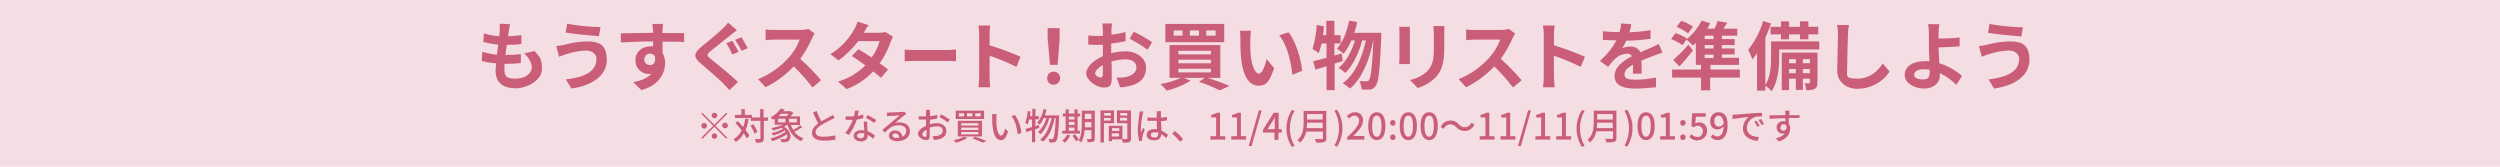
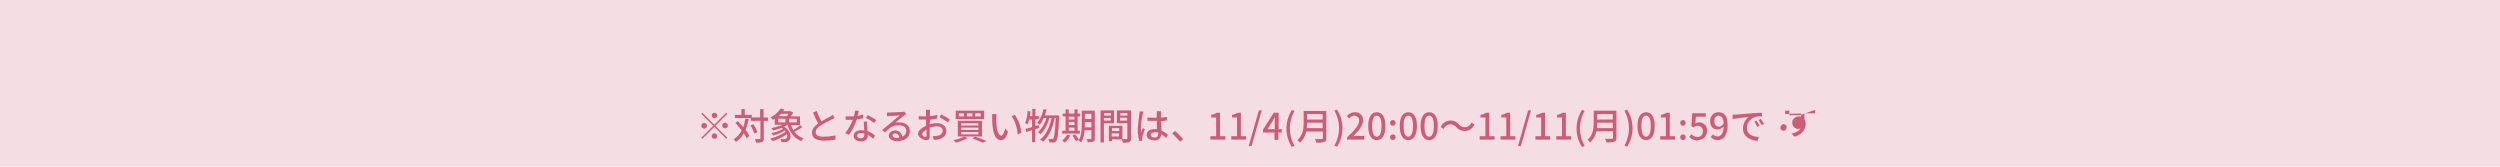
<svg xmlns="http://www.w3.org/2000/svg" version="1.1" viewBox="0 0 960 64">
  <defs>
    <style>
      .cls-1 {
        fill: #ca5d78;
        fill-rule: evenodd;
      }

      .cls-2 {
        fill: #f4dde3;
      }
    </style>
  </defs>
  <g>
    <g id="udr_pre_pc_udr_period.svg">
      <rect id="prebg" class="cls-2" width="960" height="64" />
-       <path id="_対象となるお買い物期間は_11_4_月_20:00_11_11_月_01:59です" class="cls-1" d="M275.4,44.3c0-.6-.5-1-1.1-1s-1,.5-1,1.1c0,.6.5,1,1.1,1,.6,0,1-.5,1.1-1.1ZM269.7,43.3l-.4.4,4.6,4.6-4.6,4.6.4.4,4.6-4.6,4.6,4.6.4-.4-4.6-4.6,4.6-4.6-.4-.4-4.6,4.6-4.6-4.6ZM270.4,47.2c-.6,0-1.1.5-1.1,1.1s.5,1.1,1.1,1.1c.6,0,1.1-.5,1.1-1.1h0c0-.6-.5-1-1-1.1h0ZM278.4,49.3c.6,0,1.1-.5,1.1-1.1s-.5-1.1-1.1-1.1c-.6,0-1.1.5-1.1,1.1h0c0,.6.5,1,1.1,1.1h0ZM273.3,52.3c0,.6.5,1,1.1,1s1-.5,1-1.1c0-.6-.5-1-1.1-1-.6,0-1,.5-1,1.1h0ZM286.2,45.6c-.2,1.1-.4,2.2-.8,3.2-.7-.8-1.4-1.6-2.1-2.3l-.9.7c.8.9,1.7,1.9,2.4,2.9-.7,1.4-1.8,2.6-3.1,3.4.3.3.6.6.9,1,1.3-.8,2.3-2,3-3.3.4.6.8,1.2,1.1,1.9l1.1-.9c-.4-.8-.9-1.6-1.5-2.3.6-1.4.9-2.8,1.2-4.2l-1.3-.2ZM294.8,45.1h-1.6v-3.2h-1.3v3.2h-3.2v-1h-2.7v-2.2h-1.3v2.2h-2.5v1.2h6.1v1.1h3.7v6.7c0,.1,0,.3-.2.3,0,0,0,0-.1,0-.2,0-1,0-1.8,0,.2.4.3.9.4,1.4.8,0,1.6,0,2.4-.3.5-.3.7-.9.6-1.4v-6.7h1.6v-1.3h0ZM290.8,50.7c-.3-1.1-.9-2.1-1.5-3l-1.1.5c.6.9,1.1,2,1.5,3.1l1.1-.6ZM298.8,45.6h2.8v1.4h-2.8v-1.4h0ZM302.8,43.7c-.2.3-.4.6-.7.9h-3.1c.3-.3.7-.6.9-.9h2.9ZM306,47h-3v-1.4h3v1.4h0ZM307.3,48.1c-.8.7-1.7,1.3-2.7,1.8-.4-.6-.6-1.2-.9-1.9h3.5v-3.3h-3.6c.4-.4.7-.9,1-1.4l-.9-.6h-.2c0,0-2.8,0-2.8,0,.2-.2.4-.5.5-.7l-1.4-.3c-1,1.4-2.3,2.6-3.9,3.4.3.2.7.6.9.9.2-.1.5-.3.7-.4v2.3h3.1c-1.4.6-2.9,1-4.4,1.3.2.3.5.6.7.9,1.1-.3,2.2-.6,3.2-1,.2.1.4.3.6.4-1.4.8-2.9,1.3-4.5,1.6.3.3.5.6.7.9,1.6-.4,3.1-1,4.4-1.9.2.2.3.4.4.5-1.8,1.2-3.8,2.1-5.9,2.6.3.3.5.6.8,1,2-.6,3.9-1.5,5.6-2.7.3.6.1,1.3-.3,1.7-.3.2-.6.3-.9.2-.3,0-.8,0-1.3,0,.2.4.3.8.4,1.2.4,0,.8,0,1.1,0,.5,0,1.1-.1,1.5-.4,1.4-.9,1.3-3.7-1.6-5.6.5-.2.9-.5,1.3-.7.9,3,2.6,5.2,5.3,6.3.2-.4.5-.8.8-1.1-1.4-.5-2.6-1.3-3.5-2.5,1.1-.5,2.1-1.1,3.1-1.8l-1-.8ZM319.8,44.1c-.4.3-.7.5-1.1.7-.7.4-2.1,1.1-3.3,1.8-.7-1.3-1.3-2.6-1.8-4l-1.4.6c.6,1.5,1.3,3,2,4.2-1.4,1-2.4,2.1-2.4,3.6,0,2.2,2,3,4.6,3,1.5,0,3-.1,4.4-.4v-1.6c-1.5.3-3,.5-4.5.5-2.1,0-3.1-.6-3.1-1.7s.8-1.9,2-2.7c1.3-.8,2.7-1.5,4.1-2.2.4-.2.8-.4,1.2-.6l-.7-1.3ZM336.5,46.1c-1.1-.7-2.2-1.3-3.3-1.9l-.7,1.1c1.1.5,2.2,1.2,3.2,1.9l.8-1.1ZM331.3,44c-.7.2-1.3.4-2,.5.2-.8.4-1.6.5-2h-1.5c0,.7-.2,1.4-.4,2.2-.5,0-1,0-1.4,0s-1.2,0-1.8,0v1.3c.7,0,1.2,0,1.8,0s.6,0,1,0c-.7,1.8-1.7,3.5-2.9,5.1l1.4.7c1.3-1.8,2.3-3.8,3-5.9.8-.1,1.7-.3,2.5-.5v-1.3ZM331.9,51.8c0,.7-.4,1.2-1.1,1.3,0,0-.2,0-.3,0-.9,0-1.4-.4-1.4-1s.6-1,1.5-1c.4,0,.9,0,1.3.2,0,.2,0,.4,0,.5h0ZM331.7,46.8c0,.9.1,2.2.2,3.3-.4,0-.8-.1-1.2-.1-1.7,0-2.9.9-2.9,2.2s1.3,2.1,2.9,2.1,2.5-1,2.5-2.1v-.4c.8.4,1.4.9,2.1,1.5l.7-1.2c-.8-.8-1.8-1.3-2.9-1.8,0-.8,0-1.6-.1-2,0-.5,0-1.1,0-1.6h-1.4ZM344.3,53c-.9,0-1.6-.4-1.6-1,0-.5.5-.8,1-.8,0,0,0,0,0,0,.9,0,1.7.8,1.6,1.7-.3,0-.7,0-1,0h0ZM347.2,42.9c-.3,0-.6.1-.9.1-.8,0-3.9.2-4.6.2-.4,0-.7,0-1.1,0v1.4c.4,0,.7,0,1.1-.1.7,0,3.1-.1,3.8-.2-.7.6-2.3,1.9-3.1,2.6-.8.7-2.6,2.1-3.6,3l1,1c1.6-1.7,3-2.8,5.2-2.8s3,.9,3,2.2c0,1-.6,1.8-1.5,2.2-.2-1.5-1.4-2.5-2.9-2.4-1.2,0-2.2.8-2.3,2,0,1.2,1.3,2.1,3.2,2.1,3.1,0,4.9-1.6,4.9-3.8s-1.7-3.4-4.1-3.4c-.6,0-1.1,0-1.6.2,1-.8,2.7-2.3,3.4-2.8.2-.2.6-.4.9-.6l-.8-1ZM355.4,52.6c-.6,0-1.1-.4-1.3-1,.2-.8.9-1.5,1.7-1.8,0,.9,0,1.7,0,2.1,0,.5-.2.6-.5.6h0ZM357.1,47.6c0-.5,0-1,0-1.6.9-.1,1.9-.3,2.8-.5v-1.4c-.9.3-1.8.4-2.8.5,0-.5,0-.9,0-1.3s0-.8,0-1.1h-1.5c0,.4,0,.7,0,1.1,0,.3,0,.8,0,1.4-.3,0-.7,0-1,0-.6,0-1.2,0-1.8-.1v1.3c.6,0,1.2,0,1.9,0s.6,0,.9,0c0,.5,0,1,0,1.5v.9c-1.6.7-3.1,1.9-3.1,3.1s1.9,2.4,3.1,2.4,1.4-.4,1.4-1.9,0-1.7,0-2.9c.9-.3,1.9-.5,2.8-.5,1.3,0,2.2.6,2.2,1.7s-1,1.8-2.2,2c-.6,0-1.1.1-1.7.1l.5,1.4c.6,0,1.2,0,1.8-.2,2.1-.5,3-1.6,3-3.3s-1.6-2.9-3.6-2.9c-1,0-2,.2-2.9.4v-.5h0ZM360.8,45c1.1.6,2.2,1.3,3.2,2l.7-1.1c-1-.7-2.1-1.4-3.3-2l-.6,1.1ZM374.5,43.5h2.1v1.2h-2.1v-1.2ZM371.3,43.5h2.1v1.2h-2.1v-1.2ZM368.2,43.5h2v1.2h-2v-1.2ZM367,42.5v3.2h10.9v-3.2h-10.9ZM369.1,49h6.6v.9h-6.6v-.9ZM369.1,50.7h6.6v.9h-6.6v-.9ZM369.1,47.3h6.6v.9h-6.6v-.9ZM367.8,46.4v6h9.3v-6h-9.3ZM373.4,53.2c1.4.4,2.7,1,4,1.6l1.4-.7c-1.4-.6-2.9-1.1-4.4-1.6l-1,.7ZM370.2,52.5c-1.3.6-2.7,1.1-4.1,1.3.4.3.7.6,1,1,1.5-.4,3-1,4.4-1.8l-1.2-.5ZM382.7,43.8h-1.7c0,.4,0,.8,0,1.3,0,1.2,0,2.5.2,3.7.4,3.7,1.7,5,3.1,5s1.9-.8,2.8-3.2l-1.1-1.3c-.3,1.3-.9,2.8-1.6,2.8s-1.5-1.5-1.7-3.6c-.1-1.1-.1-2.3-.1-3.1,0-.5,0-1,.1-1.5h0ZM389.8,44.1l-1.4.5c1.4,1.7,2.2,4.6,2.4,7l1.4-.6c-.2-2.5-1.1-4.9-2.5-6.9h0ZM399.1,48l-1.5.4v-2.6h1.3v-1.2h-1.3v-2.8h-1.2v2.8h-.9c.1-.6.2-1.2.2-1.8l-1.1-.2c0,1.6-.4,3.1-.9,4.6.3.2.6.4.9.6.2-.6.4-1.3.6-1.9h1.1v2.9c-.9.3-1.8.5-2.5.7l.3,1.2,2.2-.7v4.6h1.2v-5c.6-.2,1.1-.3,1.6-.5l-.2-1.1ZM401.3,44.1c.2-.7.4-1.3.6-2l-1.2-.2c-.3,1.9-1.2,3.8-2.4,5.3.4.2.7.5,1,.7.6-.8,1.1-1.7,1.5-2.6h1c-.5,2.1-1.7,4-3.2,5.5.4.2.7.5,1,.7,1.6-1.7,2.8-3.9,3.3-6.2h.9c-.7,3.4-2.2,6.7-4.4,8.3.4.2.7.5,1.1.8,2.3-1.8,3.8-5.5,4.5-9.1h.4c-.2,5.3-.6,7.3-.9,7.8-.1.2-.3.3-.5.3-.3,0-.8,0-1.4,0,.2.4.3.8.4,1.3.5,0,1.1,0,1.6,0,.4,0,.8-.3,1-.6.6-.7.8-2.9,1.1-9.2,0-.2,0-.6,0-.6h-5.4ZM410.4,49h2.2v1.2h-2.2v-1.2ZM412.6,44.8v1.1h-2.2v-1.1h2.2ZM410.4,46.8h2.2v1.2h-2.2v-1.2h0ZM414.8,50.2h-1v-5.5h1v-1.1h-1v-1.6h-1.2v1.6h-2.2v-1.6h-1.2v1.6h-1.1v1.1h1.1v5.5h-1.3v1.1h6.8v-1.1h0ZM409.8,51.6c-.4.9-1.1,1.7-1.9,2.4.4.2.7.5,1,.8.9-.8,1.6-1.8,2.1-2.8l-1.2-.3ZM411.8,52.1c.5.7,1,1.4,1.4,2.1l1.1-.6c-.4-.7-.9-1.4-1.5-2l-1,.5ZM416.6,48.9c0-.4,0-.9,0-1.3v-.7h2.5v2h-2.5ZM419.1,43.7v2h-2.5v-2h2.5ZM420.4,42.5h-5v5c0,2-.1,4.6-1.2,6.5.4.2.7.4,1,.7.8-1.5,1.2-3.1,1.3-4.7h2.6v3.1c0,.1,0,.3-.2.3,0,0,0,0-.1,0-.2,0-.9,0-1.5,0,.2.4.3.8.4,1.2.7,0,1.4,0,2.1-.2.5-.2.7-.8.6-1.3v-10.6h0ZM426.6,43.4v1h-2.6v-1h2.6ZM423.9,46.3v-1h2.6v1h-2.6ZM427.8,47.3v-4.9h-5.2v12.3h1.3v-7.4h3.9ZM430.1,46.3v-1.1h2.7v1.1h-2.7ZM432.9,43.4v1h-2.7v-1h2.7ZM426.9,52.4v-1.2h2.8v1.2h-2.8ZM429.8,49.2v1.1h-2.8v-1.1h2.8ZM434.2,42.4h-5.3v4.9h4v5.8c0,.1,0,.3-.2.3,0,0,0,0-.1,0-.2,0-.9,0-1.6,0v-5.1h-5.2v5.9h1.2v-.7h3.8c.2.4.3.8.4,1.3.8,0,1.6,0,2.4-.2.5-.3.8-.8.7-1.4v-10.7h0ZM437.6,42.8c0,.4,0,.8-.1,1.1-.3,1.9-.5,3.9-.6,5.8,0,1.5.2,3,.5,4.4h1.2c0-.3,0-.5,0-.6,0-.2,0-.4,0-.6.1-.7.6-2.1,1-3.2l-.7-.6c-.2.5-.5,1.2-.7,1.8,0-.5-.1-1-.1-1.5,0-1.8.3-3.7.7-5.5,0-.4.2-.7.3-1.1h-1.5ZM444.7,51.4c.1.6-.3,1.3-.9,1.4-.1,0-.3,0-.4,0-.9,0-1.5-.3-1.5-1s.6-1,1.6-1c.4,0,.9,0,1.3.2v.4h0ZM448.7,52c-.8-.8-1.7-1.4-2.7-1.8,0-1.1-.1-2.3-.2-3.7.8,0,1.6-.1,2.3-.3v-1.3c-.8.1-1.5.2-2.3.3,0-.6,0-1.2,0-1.6,0-.3,0-.6,0-.9h-1.6c0,.3,0,.6,0,.9,0,.4,0,.9,0,1.6-.4,0-.8,0-1.2,0-.8,0-1.6,0-2.4-.1v1.3c.8,0,1.6,0,2.4,0s.8,0,1.2,0c0,1.1,0,2.3.1,3.2-.4,0-.7,0-1.1,0-1.9,0-2.9,1-2.9,2.2s1.1,2.1,3,2.1,2.6-1.1,2.6-2.4h0c.7.4,1.3.9,1.9,1.5l.7-1.2ZM454.3,53.4c-.9-1.1-2-2.2-3.1-3.1l-1.1,1c1.1.9,2.1,2,3.1,3.1l1.2-1ZM464.6,53.6h5.9v-1.3h-2v-9h-1.2c-.7.4-1.5.7-2.2.8v1h1.9v7.2h-2.2v1.3h0ZM472.6,53.6h5.9v-1.3h-2v-9h-1.2c-.7.4-1.5.7-2.2.8v1h1.9v7.2h-2.2v1.3h0ZM479.5,56.1h1.1l3.9-13.7h-1.1l-3.9,13.7ZM486.7,49.6l2-3.1c.3-.5.6-1.1.8-1.6h0c0,.6,0,1.4,0,2v2.7h-2.8ZM492.3,49.6h-1.3v-6.3h-1.9l-4.1,6.5v1.1h4.4v2.8h1.5v-2.8h1.3v-1.2h0ZM496.1,56.4l1-.4c-2.4-4.2-2.4-9.3,0-13.4l-1-.4c-2.8,4.4-2.8,10,0,14.3h0ZM501.8,49.2c0-.7.1-1.4.1-2.1h6v2.1h-6.1ZM507.9,43.8v2.1h-6v-2.1h6ZM509.3,42.6h-8.7v4.4c0,2.2-.2,4.9-2.4,6.8.4.3.7.6,1,1,1.2-1.1,2.1-2.6,2.4-4.3h6.4v2.5c0,.2,0,.4-.3.4,0,0-.1,0-.2,0-.3,0-1.4,0-2.6,0,.3.4.4.9.6,1.4,1,0,2,0,3-.3.6-.2.9-.8.8-1.5v-10.4h0ZM513.4,56.4c2.8-4.4,2.8-10,0-14.3l-1,.4c2.4,4.2,2.4,9.3,0,13.4l1,.4ZM517.3,53.6h6.6v-1.4h-2.6c-.5,0-1.1,0-1.7.1,2.2-2.1,3.8-4.1,3.8-6.1.1-1.6-1.1-3-2.7-3.1-.1,0-.3,0-.4,0-1.2,0-2.4.6-3.1,1.5l.9.9c.5-.7,1.2-1.1,2-1.1.9,0,1.7.7,1.8,1.6,0,0,0,.2,0,.3,0,1.7-1.6,3.7-4.6,6.4v.9h0ZM528.7,53.8c2,0,3.3-1.8,3.3-5.4s-1.3-5.3-3.3-5.3-3.3,1.7-3.3,5.3,1.3,5.4,3.3,5.4h0ZM528.7,52.5c-1.1,0-1.8-1.1-1.8-4.1s.7-4,1.8-4,1.8,1.1,1.8,4-.8,4.1-1.8,4.1h0ZM534.8,48.3c.6,0,1.1-.5,1.1-1.1,0,0,0,0,0,0,0-.6-.4-1.1-1-1.1-.6,0-1.1.4-1.1,1,0,0,0,0,0,.1,0,.6.4,1.1,1,1.1,0,0,0,0,0,0h0ZM534.8,53.8c.6,0,1.1-.5,1.1-1.1,0,0,0,0,0,0,0-.6-.4-1.1-1-1.1-.6,0-1.1.4-1.1,1,0,0,0,0,0,.1,0,.6.4,1.1,1,1.1,0,0,0,0,0,0h0ZM540.8,53.8c2,0,3.3-1.8,3.3-5.4s-1.3-5.3-3.3-5.3-3.3,1.7-3.3,5.3,1.3,5.4,3.3,5.4h0ZM540.8,52.5c-1.1,0-1.8-1.1-1.8-4.1s.7-4,1.8-4,1.8,1.1,1.8,4-.8,4.1-1.8,4.1h0ZM548.8,53.8c2,0,3.3-1.8,3.3-5.4s-1.3-5.3-3.3-5.3-3.3,1.7-3.3,5.3,1.3,5.4,3.3,5.4h0ZM548.8,52.5c-1.1,0-1.8-1.1-1.8-4.1s.7-4,1.8-4,1.8,1.1,1.8,4-.8,4.1-1.8,4.1h0ZM562.5,50.3c1.6,0,3-1,3.7-2.5l-1.2-.7c-.5,1.4-2.1,2.1-3.5,1.6-.5-.2-.9-.5-1.3-.9-1.4-1.8-4-2-5.8-.6-.5.4-.9,1-1.2,1.6l1.2.7c.5-1.4,2.1-2.1,3.5-1.6.5.2.9.5,1.3.9.8,1,2,1.5,3.2,1.5h0ZM568,53.6h5.9v-1.3h-2v-9h-1.2c-.7.4-1.4.7-2.2.8v1h1.9v7.2h-2.2v1.3h0ZM576,53.6h5.9v-1.3h-2v-9h-1.2c-.7.4-1.4.7-2.2.8v1h1.9v7.2h-2.2v1.3h0ZM582.9,56.1h1.1l3.9-13.7h-1.1l-3.9,13.7ZM589.4,53.6h5.9v-1.3h-2v-9h-1.2c-.7.4-1.4.7-2.2.8v1h1.9v7.2h-2.2v1.3h0ZM597.4,53.6h5.9v-1.3h-2v-9h-1.2c-.7.4-1.5.7-2.2.8v1h1.9v7.2h-2.2v1.3h0ZM607.5,56.4l1-.4c-2.4-4.2-2.4-9.3,0-13.4l-1-.4c-2.8,4.4-2.8,10,0,14.3h0ZM613.2,49.2c0-.7.1-1.4.1-2.1h6v2.1h-6.1ZM619.3,43.8v2.1h-6v-2.1h6ZM620.7,42.5h-8.7v4.4c0,2.2-.2,4.9-2.4,6.8.4.3.7.6,1,1,1.2-1.1,2.1-2.6,2.4-4.3h6.4v2.5c0,.2,0,.4-.3.4,0,0-.1,0-.2,0-.3,0-1.4,0-2.6,0,.3.4.4.9.6,1.4,1,0,2,0,3-.3.6-.2.9-.8.8-1.5v-10.4h0ZM624.8,56.4c2.8-4.4,2.8-10,0-14.3l-1,.4c2.3,4.2,2.3,9.3,0,13.4l1,.4ZM632.1,53.8c2,0,3.3-1.8,3.3-5.4s-1.3-5.3-3.3-5.3-3.3,1.7-3.3,5.3,1.3,5.4,3.3,5.4h0ZM632.1,52.5c-1.1,0-1.8-1.1-1.8-4.1s.7-4,1.8-4,1.8,1.1,1.8,4-.8,4.1-1.8,4.1h0ZM637.3,53.6h5.9v-1.3h-2v-9h-1.2c-.7.4-1.5.7-2.2.8v1h1.9v7.2h-2.2v1.3h0ZM646.2,48.3c.6,0,1.1-.5,1.1-1.1,0,0,0,0,0,0,0-.6-.4-1.1-1-1.1-.6,0-1.1.4-1.1,1,0,0,0,0,0,.1,0,.6.4,1.1,1,1.1,0,0,0,0,0,0h0ZM646.2,53.8c.6,0,1.1-.5,1.1-1.1,0,0,0,0,0,0,0-.6-.4-1.1-1-1.1-.6,0-1.1.4-1.1,1,0,0,0,0,0,.1,0,.6.4,1.1,1,1.1,0,0,0,0,0,0h0ZM652,53.8c1.9,0,3.4-1.4,3.5-3.3,0,0,0-.2,0-.2.2-1.6-1-3.1-2.6-3.3-.2,0-.3,0-.5,0-.5,0-1,.1-1.4.4l.2-2.6h3.8v-1.3h-5.2l-.3,4.9.8.5c.5-.4,1.1-.6,1.6-.6,1.1,0,1.9.8,2,1.8,0,.1,0,.2,0,.3,0,1.1-.7,2.1-1.8,2.2,0,0-.1,0-.2,0-.9,0-1.8-.4-2.4-1.1l-.8,1.1c.9.9,2.1,1.4,3.4,1.4h0ZM660,48.6c-1.1,0-1.7-.8-1.7-2.1s.7-2.1,1.6-2.1,1.9.9,2,3c-.4.7-1.1,1.2-2,1.3h0ZM657,52.7c.7.7,1.6,1.1,2.6,1.1,2,0,3.8-1.6,3.8-5.7s-1.6-5-3.6-5c-1.7,0-3.1,1.5-3.1,3.2,0,0,0,.1,0,.2,0,2.2,1.2,3.2,2.9,3.2.9,0,1.7-.5,2.3-1.2-.1,2.9-1.2,3.9-2.4,3.9-.6,0-1.3-.3-1.7-.8l-.9,1ZM674.5,46.3l-.8.4c.4.6.8,1.3,1.1,2l.9-.4c-.4-.7-.7-1.3-1.2-1.9h0ZM676.1,45.7l-.8.4c.4.6.8,1.3,1.2,1.9l.9-.4c-.4-.6-.8-1.3-1.2-1.9h0ZM665.3,44.2v1.5c1.7-.3,5.1-.7,6.3-.8-1.5,1-2.3,2.7-2.3,4.5,0,3.1,2.9,4.5,5.6,4.7l.5-1.5c-2.3-.1-4.6-.9-4.6-3.5,0-1.9,1.3-3.5,3.1-4.2.9-.2,1.8-.2,2.7-.2v-1.4c-.9,0-2.4.1-3.8.2-2.5.2-5,.4-6,.5-.3,0-.8,0-1.3,0h0ZM683.7,49c0-.7.5-1.3,1.2-1.3,0,0,0,0,0,0,.5,0,.9.2,1.1.6.2,1.3-.4,1.9-1.1,1.9-.7,0-1.2-.5-1.3-1.1,0,0,0,0,0,0h0ZM691.2,44.2h-4.1c0-.2,0-.5,0-.7,0-.2,0-.8,0-1h-1.6c0,.2,0,.7.1,1,0,.2,0,.4,0,.7-2,0-4.6.1-6.1.1v1.3c1.8-.1,4-.2,6.1-.2v1.2c-.2,0-.5-.1-.8-.1-1.4,0-2.6,1-2.6,2.4,0,0,0,0,0,0,0,1.3,1,2.4,2.3,2.4.3,0,.7,0,1-.2-.9,1.1-2.2,1.8-3.6,2l1.2,1.2c3.3-1,4.3-3.1,4.3-5,0-.7-.2-1.3-.5-1.8,0-.6,0-1.4,0-2.2,2,0,3.3,0,4.1,0v-1.3Z" />
-       <path id="_もうすぐスタート_お買い物リストを準備しよう" data-name="もうすぐスタート_お買い物リストを準備しよう" class="cls-1" d="M195.9,9.3l-4-.2c0,.8,0,1.7,0,2.5,0,.7-.1,1.4-.2,2.3-2-.1-4-.5-5.9-1.1l-.2,3.3c1.9.5,3.8.9,5.7,1-.1,1.3-.3,2.6-.5,3.9-1.9-.2-3.8-.6-5.6-1.1l-.2,3.5c1.8.5,3.6.8,5.5.9-.1,1.2-.2,2.2-.2,2.9,0,4.8,3.2,6.7,7.7,6.7s10.1-3.1,10.1-7.4-.9-4.5-2.8-6.9l-4,.9c1.9,1.8,2.9,3.6,2.9,5.5s-2.2,4.2-6.2,4.2-4.3-1.3-4.3-3.6,0-1.2.1-2.1h1.1c1.8,0,3.5-.1,5.1-.3v-3.4c-1.8.2-3.7.3-5.7.3h-.2c.1-1.3.3-2.6.5-3.9,1.9,0,3.7,0,5.6-.3v-3.4c-1.6.2-3.4.4-5.1.4.1-.9.2-1.7.3-2.2.1-.9.3-1.7.5-2.6ZM229,22.9c0,4.5-4.6,6.8-11.7,7.6l2.1,3.5c7.9-1.1,13.6-4.9,13.6-11s-3.2-7.1-7.7-7.1c-2.9.1-5.8.5-8.6,1.3-1,.2-2.1.4-3.1.5l1.1,4.1c.8-.3,1.9-.8,2.8-1,2.4-.8,4.9-1.3,7.4-1.4,2.7,0,4.2,1.5,4.2,3.4ZM217.8,9.1l-.6,3.4c3.3.6,9.5,1.1,12.8,1.4l.6-3.5c-4.3-.1-8.6-.5-12.8-1.3ZM254.6,9.2h-4.1c.1.8.2,1.7.3,2.5,0,.2,0,.5,0,.9-3.9,0-9.1.2-12.4.2v3.5c3.6-.2,8.1-.4,12.4-.4,0,.6,0,1.3,0,1.9-.4,0-.8,0-1.1,0-3.1,0-5.7,2.1-5.7,5.3-.1,2.8,2,5.1,4.8,5.3,0,0,0,0,.1,0,.4,0,.9,0,1.3-.1-1.6,1.7-4.1,2.7-7,3.3l3.1,3c7-1.9,9.1-6.7,9.1-10.4,0-1.4-.3-2.7-1-3.9,0-1.3,0-2.8,0-4.3,3.9,0,6.6,0,8.3.1v-3.4c-1.5,0-5.4,0-8.3,0,0-.3,0-.7,0-.9,0-.5.1-2,.2-2.5ZM247.4,22.9c0-1.2.8-2.2,2-2.3,0,0,.1,0,.2,0,.8,0,1.5.4,1.9,1,.4,2.5-.7,3.4-1.9,3.4-1.2,0-2.2-.9-2.2-2.1,0,0,0,0,0,0h0ZM281.2,15.7l-2.3.9c.8,1.1,1.7,3.1,2.3,4.3l2.4-1c-.5-1-1.7-3.2-2.4-4.3h0ZM284.7,14.3l-2.4,1c.9,1.4,1.7,2.8,2.5,4.2l2.3-1c-.6-1.1-1.7-3.2-2.4-4.2h0ZM283,11.6l-3.4-2.9c-.7.9-1.4,1.7-2.2,2.4-1.9,1.9-5.9,5-8.1,6.9-2.9,2.4-3.1,3.9-.3,6.3,2.6,2.2,6.8,5.8,8.6,7.6.8.9,1.7,1.8,2.5,2.7l3.3-3.1c-2.9-2.8-8.3-7.1-10.5-8.9-1.6-1.3-1.6-1.7,0-3,1.9-1.6,5.7-4.5,7.5-6,.7-.5,1.6-1.3,2.5-2h0ZM312.7,12.8l-2.3-1.7c-1,.3-2,.4-2.9.4h-10.1c-1.1,0-2.3,0-3.4-.2v4.1c.6,0,2.2-.2,3.4-.2h9.7c-1,2.6-2.4,5-4.3,7-3.2,3.6-7.3,6.4-11.7,8.2l2.9,3.1c4-2,7.7-4.7,10.8-8,2.6,2.5,5,5.2,7.2,8.1l3.3-2.8c-2.5-2.9-5.1-5.6-8-8.2,1.8-2.5,3.3-5.1,4.5-7.9.3-.6.6-1.2,1-1.8h0ZM333.4,9.6l-4.1-1.3c-.3,1-.7,2-1.3,3-2.2,3.9-5.3,7.2-9.1,9.5l3.1,2.4c2.9-2.1,5.4-4.6,7.6-7.4h8.2c-.7,2.3-1.7,4.4-3.1,6.3-1.8-1.2-3.6-2.4-5.1-3.2l-2.5,2.6c1.4.9,3.3,2.2,5.2,3.6-2.9,2.9-6.5,5.1-10.5,6.2l3.3,2.9c3.9-1.4,7.4-3.8,10.2-6.8,1.2.9,2.2,1.8,3,2.5l2.7-3.2c-.8-.7-1.9-1.5-3.2-2.4,1.8-2.5,3.2-5.3,4.2-8.2.3-.7.6-1.4.9-2l-2.9-1.8c-.8.2-1.6.3-2.5.3h-5.8c.5-1,1.1-2,1.8-2.9h0ZM347.4,19v4.5c.9,0,2.5-.1,3.9-.1h13c1,0,2.2.1,2.8.1v-4.5c-.6,0-1.7.2-2.8.2h-13c-1.3,0-3,0-3.9-.2h0ZM376,29.5c0,1.3-.1,2.7-.3,4h4.5c-.1-1.2-.2-3.2-.2-4v-8.1c3.5,1.2,7,2.6,10.3,4.3l1.6-3.9c-3.9-1.7-7.9-3.2-11.9-4.4v-4.2c0-1.1.1-2.3.2-3.4h-4.5c.2,1.1.3,2.3.3,3.4v16.4ZM403.2,24.9h2.9l.8-9.8v-4.3c.1,0-4.6,0-4.6,0v4.3c.1,0,.9,9.8.9,9.8ZM404.6,32.5c1.4,0,2.5-1.1,2.5-2.5,0-1.4-1.1-2.5-2.5-2.5-1.4,0-2.5,1.1-2.5,2.5h0c0,1.4,1,2.5,2.3,2.5,0,0,.1,0,.2,0h0ZM427.2,9h-3.9c.1.8.2,1.7.2,2.5,0,.5,0,1.3,0,2.3-.6,0-1.1,0-1.7,0-1.3,0-2.6,0-3.9-.2v3.5c1.4.1,2.7.2,4.1.1.5,0,1,0,1.5,0v2.4c0,.7,0,1.3,0,2-3.5,1.5-6.4,4.1-6.4,6.6s3.9,5.4,6.7,5.4,3.1-.9,3.1-4.5,0-3.2-.1-5.5c1.7-.5,3.6-.8,5.4-.8,2.5,0,4.2,1.1,4.2,3.1s-1.8,3.2-4.1,3.7c-1.2.2-2.3.2-3.5.2l1.3,3.7c1.3,0,2.5-.2,3.7-.5,4.6-1.1,6.3-3.7,6.3-7.1s-3.5-6.2-7.9-6.2c-1.9,0-3.7.3-5.5.7v-1.1c0-.8,0-1.7,0-2.6,1.9-.2,3.8-.5,5.5-.9v-3.5c-1.8.5-3.6.8-5.4,1,0-.7,0-1.4,0-2,0-.7.2-2,.3-2.5h0ZM435.4,12.1l-1.6,2.8c2.4,1.2,4.7,2.6,6.9,4.2l1.7-2.9c-2.2-1.5-4.6-2.9-7-4h0ZM420.6,28.1c0-1,1.2-2.2,2.9-3.1,0,1.5,0,2.9,0,3.6s-.4,1.2-.9,1.2c-.7,0-2.1-.8-2.1-1.7h0ZM466.8,13.7h-3.6v-2h3.6v2ZM460.4,13.7h-3.5v-2h3.5v2ZM454.1,13.7h-3.4v-2h3.4v2ZM470.1,9.2h-22.6v7h22.6v-7h0ZM452.5,26.4h12.5v1.4h-12.5v-1.4ZM452.5,22.9h12.5v1.4h-12.5v-1.4ZM452.5,19.5h12.5v1.4h-12.5v-1.4ZM468.6,29.9v-12.6h-19.5v12.6h4.4c-2.5,1.1-5.2,1.9-7.9,2.4.9.8,1.7,1.6,2.5,2.5,3.2-.8,6.3-2.1,9.1-3.8l-2.5-1.1h8l-2.3,1.5c2.8.9,5.4,2,8,3.3l3.7-1.7c-2-.9-5.3-2.1-8.3-3.1h4.9ZM480.5,11.8h-4.4c.2.9.2,1.9.2,2.9,0,1.7,0,5.1.3,7.7.8,7.7,3.5,10.5,6.7,10.5s4.1-1.7,6-6.7l-2.9-3.5c-.5,2.3-1.7,5.6-3,5.6s-2.7-2.8-3.1-6.9c-.2-2.1-.2-4.2-.2-6.1,0-1.2.1-2.3.3-3.5h0ZM494.8,12.4l-3.6,1.2c3.1,3.5,4.6,10.5,5.1,15.1l3.7-1.5c-.3-4.4-2.5-11.5-5.2-14.8h0ZM515,20.6l-2.6.7v-4.6h2.4v-3.2h-2.4v-5.5h-3.1v5.5h-1.3c.2-1.1.3-2.3.4-3.4l-2.8-.5c-.1,3.1-.7,6.2-1.6,9.2.8.5,1.6,1,2.4,1.6.4-1.2.8-2.4,1.1-3.7h1.9v5.5c-1.9.5-3.7,1-5.1,1.3l.8,3.2c1.3-.3,2.8-.8,4.3-1.3v9.2h3.1v-10.2c1.1-.3,2.1-.7,3.1-.9l-.4-3ZM520.1,12.4c.4-1.3.8-2.5,1.1-3.9l-3.1-.6c-.9,4.2-2.4,8.3-4.7,10.8.9.6,1.8,1.2,2.6,1.9,1.2-1.6,2.2-3.3,2.9-5.1h1.4c-1.2,4.1-3.5,8.4-6.3,10.6,1,.5,1.8,1.2,2.6,1.9,2.9-2.7,5.3-7.9,6.5-12.5h1.4c-1.4,6.7-4.3,13.2-8.9,16.5,1,.5,1.9,1.2,2.8,2,4.6-3.8,7.6-11.2,8.9-18.4h.1c-.5,10.3-1,14.2-1.7,15.1-.2.4-.6.6-1.1.5-.9,0-1.7,0-2.6-.1.5,1,.8,2.2.9,3.3,1.1,0,2.2,0,3.2,0,.9-.1,1.7-.7,2.2-1.5,1.1-1.4,1.6-6.1,2.1-18.8,0-.4,0-1.5,0-1.5h-10.8,0ZM554.7,10h-4.3c.1.9.2,1.9.2,2.9v5.4c0,4.5-.4,6.6-2.3,8.8-1.9,1.9-4.3,3.1-6.9,3.6l3,3.1c2.6-.8,5-2.2,6.9-4.1,2.1-2.3,3.3-5,3.3-11.2v-5.7c0-1.2,0-2.1.1-2.9h0ZM541.4,10.3h-4.1c0,.7.1,1.5.1,2.2v9.6c0,.9-.1,2-.1,2.5h4.1c0-.7,0-1.8,0-2.5v-9.7c0-.9,0-1.6,0-2.2h0ZM581.7,12.8l-2.3-1.7c-1,.3-2,.4-2.9.4h-10.1c-1.1,0-2.3,0-3.4-.2v4.1c.6,0,2.2-.2,3.4-.2h9.7c-1,2.6-2.4,5-4.3,7-3.2,3.6-7.2,6.4-11.7,8.2l2.9,3.1c4-2,7.7-4.7,10.8-8,2.6,2.5,5,5.2,7.2,8.1l3.3-2.8c-2.5-2.9-5.1-5.6-8-8.2,1.8-2.5,3.3-5.1,4.5-7.9.3-.6.6-1.2,1-1.8h0ZM592.8,29.5c0,1.3-.1,2.7-.3,4h4.5c-.1-1.2-.3-3.2-.3-4v-8.1c3.5,1.2,7,2.6,10.3,4.3l1.6-3.9c-3.9-1.7-7.9-3.2-11.9-4.4v-4.2c0-1.1.1-2.3.3-3.4h-4.5c.2,1.1.3,2.3.3,3.4v16.4ZM626.3,9.3l-3.8-.3c0,1.1-.3,2.2-.6,3.3h-1.4c-1.7,0-3.4-.1-5-.3v3.3c1.6.1,3.7.2,4.8.2h.4c-1.6,3-3.8,5.7-6.3,7.9l3.1,2.3c.8-1.1,1.7-2.2,2.7-3.1,1.2-1.2,2.8-1.9,4.5-2,.8,0,1.6.3,2,1-3.3,1.7-6.7,4-6.7,7.6s3.3,4.8,7.8,4.8c2.7,0,5.4-.2,8.1-.5v-3.7c-2.6.5-5.3.8-8,.8-2.8,0-4.1-.4-4.1-2s1.1-2.5,3.3-3.8c0,1.3,0,2.6-.1,3.5h3.4c0-1.3,0-3.4-.1-5,1.7-.8,3.4-1.4,4.7-1.9,1-.4,2.5-.9,3.4-1.2l-1.4-3.3c-1.1.5-2.1,1-3.2,1.5-1.2.5-2.4,1-3.9,1.7-.7-1.5-2.2-2.3-3.8-2.2-1.1,0-2.2.2-3.2.6.6-.9,1.2-1.9,1.6-2.9,3.1,0,6.2-.3,9.3-.7v-3.3c-2.6.4-5.3.7-8.1.8.4-1.2.6-2.2.7-2.9h0ZM650.1,10.2c-1.4-.9-2.9-1.7-4.5-2.2l-1.8,2.3c1.6.6,3,1.5,4.4,2.5l1.9-2.6ZM654.6,21h3.4v1.3h-3.4v-1.3ZM658,15h-3.4v-1.3h3.4v1.3ZM658,18.6h-3.4v-1.3h3.4v1.3h0ZM668.2,26.7h-11.4v-1.8h11v-2.7h-6.6v-1.3h4.9v-2.3h-4.9v-1.3h4.9v-2.3h-4.9v-1.3h5.9v-2.7h-5.3c.5-.7,1-1.5,1.5-2.3l-3.7-.6c-.3,1-.8,2-1.2,2.9h-2.8c.4-.7.8-1.4,1.1-2.1l-3.3-1c-1.3,2.7-3.2,5.1-5.5,7h0c-1.4-1-2.9-1.7-4.5-2.2l-1.7,2.3c1.5.6,3,1.4,4.4,2.3l1.5-2.1c.9.7,1.7,1.5,2.5,2.3.4-.3.8-.7,1.1-1.1v8.5h2v1.8h-11.1v3.1h11.1v4.9h3.5v-4.9h11.4v-3.1h0ZM648.3,17.2c-1.8,2.1-3.7,4-5.8,5.8l2.4,2.5c1.8-1.9,3.6-4.1,5.2-6.1l-1.8-2.3ZM679.9,10.3v2.9h4v1.9h3.1v-1.9h4.2v1.9h3.2v-1.9h3.8v-2.9h-3.8v-2.1h-3.2v2.1h-4.2v-2.1h-3.1v2.1h-4ZM692.3,28.1v-1.6h2.7v1.6h-2.7ZM687,28.1v-1.6h2.6v1.6h-2.6ZM689.6,22.7v1.6h-2.6v-1.6h2.6ZM695,22.7v1.6h-2.7v-1.6h2.7ZM697.9,20.2h-13.7v14.4h2.8v-4.4h2.6v4.3h2.7v-4.3h2.7v1.5c0,.3,0,.3-.3.3-.6,0-1.2,0-1.8,0,.4.8.6,1.7.7,2.6,1.1.1,2.2,0,3.3-.5.8-.5,1-1.1,1-2.4v-11.6h0ZM698.5,15.9h-18.4v6.2c0,3.1-.2,7.5-2.2,10.5V14.5c.8-1.8,1.6-3.7,2.2-5.5l-3.1-.9c-1.1,4-3.1,7.8-5.7,11,.6,1.2,1.2,2.4,1.6,3.7.6-.7,1.2-1.5,1.8-2.3v14.3h3.2v-1.9c.9.6,1.7,1.3,2.4,2.1,2.4-3.5,2.9-8.9,2.9-12.6v-3.4h15.4v-2.9h0ZM710,9.6h-4.6c.3,1.2.4,2.5.4,3.8,0,2.5-.3,10-.3,13.8s3,6.9,7.7,6.9c5,0,9.6-2.4,12.4-6.6l-2.6-3.1c-2.1,3.1-5.1,5.8-9.8,5.8s-3.9-.9-3.9-3.8.2-9.9.3-13c0-1.2.2-2.6.4-3.8h0ZM735.1,28.6c0-1.2,1.4-2,3.6-2,.8,0,1.6,0,2.3.2,0,.4,0,.7,0,1,0,1.9-.7,2.7-2.5,2.7-2,0-3.5-.5-3.5-1.9h0ZM744.7,9.3h-4.3c.2,1.1.3,2.2.3,3.3,0,1.2,0,2.9,0,4.7s.1,3.9.2,6.2c-.6,0-1.1,0-1.7,0-5.3,0-7.8,2.4-7.8,5.3s3.4,5.2,7.4,5.2,6.1-2.4,6.1-4.9,0-.6,0-1c2.4,1.1,4.5,2.6,6.3,4.5l2.2-3.4c-2.5-2.3-5.5-3.9-8.7-4.9-.1-2.1-.3-4.4-.3-6.1,2.3,0,5.7-.2,8.1-.4v-3.4c-2.5.3-5.8.4-8.1.4,0-.7,0-1.4,0-2.1,0-1.1.1-2.3.3-3.4h0ZM775.3,22.9c0,4.5-4.6,6.8-11.7,7.6l2.1,3.5c7.9-1.1,13.6-4.9,13.6-11s-3.2-7.1-7.7-7.1c-2.9.1-5.8.5-8.6,1.3-1,.2-2.1.4-3.1.5l1.1,4.1c.8-.3,1.9-.8,2.8-1,2.4-.8,4.9-1.3,7.4-1.4,2.7,0,4.2,1.5,4.2,3.4h0ZM764,9.2l-.6,3.4c3.3.6,9.5,1.1,12.8,1.4l.6-3.5c-4.3-.1-8.6-.5-12.8-1.3h0Z" />
+       <path id="_対象となるお買い物期間は_11_4_月_20:00_11_11_月_01:59です" class="cls-1" d="M275.4,44.3c0-.6-.5-1-1.1-1s-1,.5-1,1.1c0,.6.5,1,1.1,1,.6,0,1-.5,1.1-1.1ZM269.7,43.3l-.4.4,4.6,4.6-4.6,4.6.4.4,4.6-4.6,4.6,4.6.4-.4-4.6-4.6,4.6-4.6-.4-.4-4.6,4.6-4.6-4.6ZM270.4,47.2c-.6,0-1.1.5-1.1,1.1s.5,1.1,1.1,1.1c.6,0,1.1-.5,1.1-1.1h0c0-.6-.5-1-1-1.1h0ZM278.4,49.3c.6,0,1.1-.5,1.1-1.1s-.5-1.1-1.1-1.1c-.6,0-1.1.5-1.1,1.1h0c0,.6.5,1,1.1,1.1h0ZM273.3,52.3c0,.6.5,1,1.1,1s1-.5,1-1.1c0-.6-.5-1-1.1-1-.6,0-1,.5-1,1.1h0ZM286.2,45.6c-.2,1.1-.4,2.2-.8,3.2-.7-.8-1.4-1.6-2.1-2.3l-.9.7c.8.9,1.7,1.9,2.4,2.9-.7,1.4-1.8,2.6-3.1,3.4.3.3.6.6.9,1,1.3-.8,2.3-2,3-3.3.4.6.8,1.2,1.1,1.9l1.1-.9c-.4-.8-.9-1.6-1.5-2.3.6-1.4.9-2.8,1.2-4.2l-1.3-.2ZM294.8,45.1h-1.6v-3.2h-1.3v3.2h-3.2v-1h-2.7v-2.2h-1.3v2.2h-2.5v1.2h6.1v1.1h3.7v6.7c0,.1,0,.3-.2.3,0,0,0,0-.1,0-.2,0-1,0-1.8,0,.2.4.3.9.4,1.4.8,0,1.6,0,2.4-.3.5-.3.7-.9.6-1.4v-6.7h1.6v-1.3h0ZM290.8,50.7c-.3-1.1-.9-2.1-1.5-3l-1.1.5c.6.9,1.1,2,1.5,3.1l1.1-.6ZM298.8,45.6h2.8v1.4h-2.8v-1.4h0ZM302.8,43.7c-.2.3-.4.6-.7.9h-3.1c.3-.3.7-.6.9-.9h2.9ZM306,47h-3v-1.4h3v1.4h0ZM307.3,48.1c-.8.7-1.7,1.3-2.7,1.8-.4-.6-.6-1.2-.9-1.9h3.5v-3.3h-3.6c.4-.4.7-.9,1-1.4l-.9-.6h-.2c0,0-2.8,0-2.8,0,.2-.2.4-.5.5-.7l-1.4-.3c-1,1.4-2.3,2.6-3.9,3.4.3.2.7.6.9.9.2-.1.5-.3.7-.4v2.3h3.1c-1.4.6-2.9,1-4.4,1.3.2.3.5.6.7.9,1.1-.3,2.2-.6,3.2-1,.2.1.4.3.6.4-1.4.8-2.9,1.3-4.5,1.6.3.3.5.6.7.9,1.6-.4,3.1-1,4.4-1.9.2.2.3.4.4.5-1.8,1.2-3.8,2.1-5.9,2.6.3.3.5.6.8,1,2-.6,3.9-1.5,5.6-2.7.3.6.1,1.3-.3,1.7-.3.2-.6.3-.9.2-.3,0-.8,0-1.3,0,.2.4.3.8.4,1.2.4,0,.8,0,1.1,0,.5,0,1.1-.1,1.5-.4,1.4-.9,1.3-3.7-1.6-5.6.5-.2.9-.5,1.3-.7.9,3,2.6,5.2,5.3,6.3.2-.4.5-.8.8-1.1-1.4-.5-2.6-1.3-3.5-2.5,1.1-.5,2.1-1.1,3.1-1.8l-1-.8ZM319.8,44.1c-.4.3-.7.5-1.1.7-.7.4-2.1,1.1-3.3,1.8-.7-1.3-1.3-2.6-1.8-4l-1.4.6c.6,1.5,1.3,3,2,4.2-1.4,1-2.4,2.1-2.4,3.6,0,2.2,2,3,4.6,3,1.5,0,3-.1,4.4-.4v-1.6c-1.5.3-3,.5-4.5.5-2.1,0-3.1-.6-3.1-1.7s.8-1.9,2-2.7c1.3-.8,2.7-1.5,4.1-2.2.4-.2.8-.4,1.2-.6l-.7-1.3ZM336.5,46.1c-1.1-.7-2.2-1.3-3.3-1.9l-.7,1.1c1.1.5,2.2,1.2,3.2,1.9l.8-1.1ZM331.3,44c-.7.2-1.3.4-2,.5.2-.8.4-1.6.5-2h-1.5c0,.7-.2,1.4-.4,2.2-.5,0-1,0-1.4,0s-1.2,0-1.8,0v1.3c.7,0,1.2,0,1.8,0s.6,0,1,0c-.7,1.8-1.7,3.5-2.9,5.1l1.4.7c1.3-1.8,2.3-3.8,3-5.9.8-.1,1.7-.3,2.5-.5v-1.3ZM331.9,51.8c0,.7-.4,1.2-1.1,1.3,0,0-.2,0-.3,0-.9,0-1.4-.4-1.4-1s.6-1,1.5-1c.4,0,.9,0,1.3.2,0,.2,0,.4,0,.5h0ZM331.7,46.8c0,.9.1,2.2.2,3.3-.4,0-.8-.1-1.2-.1-1.7,0-2.9.9-2.9,2.2s1.3,2.1,2.9,2.1,2.5-1,2.5-2.1v-.4c.8.4,1.4.9,2.1,1.5l.7-1.2c-.8-.8-1.8-1.3-2.9-1.8,0-.8,0-1.6-.1-2,0-.5,0-1.1,0-1.6h-1.4ZM344.3,53c-.9,0-1.6-.4-1.6-1,0-.5.5-.8,1-.8,0,0,0,0,0,0,.9,0,1.7.8,1.6,1.7-.3,0-.7,0-1,0h0ZM347.2,42.9c-.3,0-.6.1-.9.1-.8,0-3.9.2-4.6.2-.4,0-.7,0-1.1,0v1.4c.4,0,.7,0,1.1-.1.7,0,3.1-.1,3.8-.2-.7.6-2.3,1.9-3.1,2.6-.8.7-2.6,2.1-3.6,3l1,1c1.6-1.7,3-2.8,5.2-2.8s3,.9,3,2.2c0,1-.6,1.8-1.5,2.2-.2-1.5-1.4-2.5-2.9-2.4-1.2,0-2.2.8-2.3,2,0,1.2,1.3,2.1,3.2,2.1,3.1,0,4.9-1.6,4.9-3.8s-1.7-3.4-4.1-3.4c-.6,0-1.1,0-1.6.2,1-.8,2.7-2.3,3.4-2.8.2-.2.6-.4.9-.6l-.8-1ZM355.4,52.6c-.6,0-1.1-.4-1.3-1,.2-.8.9-1.5,1.7-1.8,0,.9,0,1.7,0,2.1,0,.5-.2.6-.5.6h0ZM357.1,47.6c0-.5,0-1,0-1.6.9-.1,1.9-.3,2.8-.5v-1.4c-.9.3-1.8.4-2.8.5,0-.5,0-.9,0-1.3s0-.8,0-1.1h-1.5c0,.4,0,.7,0,1.1,0,.3,0,.8,0,1.4-.3,0-.7,0-1,0-.6,0-1.2,0-1.8-.1v1.3c.6,0,1.2,0,1.9,0s.6,0,.9,0c0,.5,0,1,0,1.5v.9c-1.6.7-3.1,1.9-3.1,3.1s1.9,2.4,3.1,2.4,1.4-.4,1.4-1.9,0-1.7,0-2.9c.9-.3,1.9-.5,2.8-.5,1.3,0,2.2.6,2.2,1.7s-1,1.8-2.2,2c-.6,0-1.1.1-1.7.1l.5,1.4c.6,0,1.2,0,1.8-.2,2.1-.5,3-1.6,3-3.3s-1.6-2.9-3.6-2.9c-1,0-2,.2-2.9.4v-.5h0ZM360.8,45c1.1.6,2.2,1.3,3.2,2l.7-1.1c-1-.7-2.1-1.4-3.3-2l-.6,1.1ZM374.5,43.5h2.1v1.2h-2.1v-1.2ZM371.3,43.5h2.1v1.2h-2.1v-1.2ZM368.2,43.5h2v1.2h-2v-1.2ZM367,42.5v3.2h10.9v-3.2h-10.9ZM369.1,49h6.6v.9h-6.6v-.9ZM369.1,50.7h6.6v.9h-6.6v-.9ZM369.1,47.3h6.6v.9h-6.6v-.9ZM367.8,46.4v6h9.3v-6h-9.3ZM373.4,53.2c1.4.4,2.7,1,4,1.6l1.4-.7c-1.4-.6-2.9-1.1-4.4-1.6l-1,.7ZM370.2,52.5c-1.3.6-2.7,1.1-4.1,1.3.4.3.7.6,1,1,1.5-.4,3-1,4.4-1.8l-1.2-.5ZM382.7,43.8h-1.7c0,.4,0,.8,0,1.3,0,1.2,0,2.5.2,3.7.4,3.7,1.7,5,3.1,5s1.9-.8,2.8-3.2l-1.1-1.3c-.3,1.3-.9,2.8-1.6,2.8s-1.5-1.5-1.7-3.6c-.1-1.1-.1-2.3-.1-3.1,0-.5,0-1,.1-1.5h0ZM389.8,44.1l-1.4.5c1.4,1.7,2.2,4.6,2.4,7l1.4-.6c-.2-2.5-1.1-4.9-2.5-6.9h0ZM399.1,48l-1.5.4v-2.6h1.3v-1.2h-1.3v-2.8h-1.2v2.8h-.9c.1-.6.2-1.2.2-1.8l-1.1-.2c0,1.6-.4,3.1-.9,4.6.3.2.6.4.9.6.2-.6.4-1.3.6-1.9h1.1v2.9c-.9.3-1.8.5-2.5.7l.3,1.2,2.2-.7v4.6h1.2v-5c.6-.2,1.1-.3,1.6-.5l-.2-1.1ZM401.3,44.1c.2-.7.4-1.3.6-2l-1.2-.2c-.3,1.9-1.2,3.8-2.4,5.3.4.2.7.5,1,.7.6-.8,1.1-1.7,1.5-2.6h1c-.5,2.1-1.7,4-3.2,5.5.4.2.7.5,1,.7,1.6-1.7,2.8-3.9,3.3-6.2h.9c-.7,3.4-2.2,6.7-4.4,8.3.4.2.7.5,1.1.8,2.3-1.8,3.8-5.5,4.5-9.1h.4c-.2,5.3-.6,7.3-.9,7.8-.1.2-.3.3-.5.3-.3,0-.8,0-1.4,0,.2.4.3.8.4,1.3.5,0,1.1,0,1.6,0,.4,0,.8-.3,1-.6.6-.7.8-2.9,1.1-9.2,0-.2,0-.6,0-.6h-5.4ZM410.4,49h2.2v1.2h-2.2v-1.2ZM412.6,44.8v1.1h-2.2v-1.1h2.2ZM410.4,46.8h2.2v1.2h-2.2v-1.2h0ZM414.8,50.2h-1v-5.5h1v-1.1h-1v-1.6h-1.2v1.6h-2.2v-1.6h-1.2v1.6h-1.1v1.1h1.1v5.5h-1.3v1.1h6.8v-1.1h0ZM409.8,51.6c-.4.9-1.1,1.7-1.9,2.4.4.2.7.5,1,.8.9-.8,1.6-1.8,2.1-2.8l-1.2-.3ZM411.8,52.1c.5.7,1,1.4,1.4,2.1l1.1-.6c-.4-.7-.9-1.4-1.5-2l-1,.5ZM416.6,48.9c0-.4,0-.9,0-1.3v-.7h2.5v2h-2.5ZM419.1,43.7v2h-2.5v-2h2.5ZM420.4,42.5h-5v5c0,2-.1,4.6-1.2,6.5.4.2.7.4,1,.7.8-1.5,1.2-3.1,1.3-4.7h2.6v3.1c0,.1,0,.3-.2.3,0,0,0,0-.1,0-.2,0-.9,0-1.5,0,.2.4.3.8.4,1.2.7,0,1.4,0,2.1-.2.5-.2.7-.8.6-1.3v-10.6h0ZM426.6,43.4v1h-2.6v-1h2.6ZM423.9,46.3v-1h2.6v1h-2.6ZM427.8,47.3v-4.9h-5.2v12.3h1.3v-7.4h3.9ZM430.1,46.3v-1.1h2.7v1.1h-2.7ZM432.9,43.4v1h-2.7v-1h2.7ZM426.9,52.4v-1.2h2.8v1.2h-2.8ZM429.8,49.2v1.1h-2.8v-1.1h2.8ZM434.2,42.4h-5.3v4.9h4v5.8c0,.1,0,.3-.2.3,0,0,0,0-.1,0-.2,0-.9,0-1.6,0v-5.1h-5.2v5.9h1.2v-.7h3.8c.2.4.3.8.4,1.3.8,0,1.6,0,2.4-.2.5-.3.8-.8.7-1.4v-10.7h0ZM437.6,42.8c0,.4,0,.8-.1,1.1-.3,1.9-.5,3.9-.6,5.8,0,1.5.2,3,.5,4.4h1.2c0-.3,0-.5,0-.6,0-.2,0-.4,0-.6.1-.7.6-2.1,1-3.2l-.7-.6c-.2.5-.5,1.2-.7,1.8,0-.5-.1-1-.1-1.5,0-1.8.3-3.7.7-5.5,0-.4.2-.7.3-1.1h-1.5ZM444.7,51.4c.1.6-.3,1.3-.9,1.4-.1,0-.3,0-.4,0-.9,0-1.5-.3-1.5-1s.6-1,1.6-1c.4,0,.9,0,1.3.2v.4h0ZM448.7,52c-.8-.8-1.7-1.4-2.7-1.8,0-1.1-.1-2.3-.2-3.7.8,0,1.6-.1,2.3-.3v-1.3c-.8.1-1.5.2-2.3.3,0-.6,0-1.2,0-1.6,0-.3,0-.6,0-.9h-1.6c0,.3,0,.6,0,.9,0,.4,0,.9,0,1.6-.4,0-.8,0-1.2,0-.8,0-1.6,0-2.4-.1v1.3c.8,0,1.6,0,2.4,0s.8,0,1.2,0c0,1.1,0,2.3.1,3.2-.4,0-.7,0-1.1,0-1.9,0-2.9,1-2.9,2.2s1.1,2.1,3,2.1,2.6-1.1,2.6-2.4h0c.7.4,1.3.9,1.9,1.5l.7-1.2ZM454.3,53.4c-.9-1.1-2-2.2-3.1-3.1l-1.1,1c1.1.9,2.1,2,3.1,3.1l1.2-1ZM464.6,53.6h5.9v-1.3h-2v-9h-1.2c-.7.4-1.5.7-2.2.8v1h1.9v7.2h-2.2v1.3h0ZM472.6,53.6h5.9v-1.3h-2v-9h-1.2c-.7.4-1.5.7-2.2.8v1h1.9v7.2h-2.2v1.3h0ZM479.5,56.1h1.1l3.9-13.7h-1.1l-3.9,13.7ZM486.7,49.6l2-3.1c.3-.5.6-1.1.8-1.6h0c0,.6,0,1.4,0,2v2.7h-2.8ZM492.3,49.6h-1.3v-6.3h-1.9l-4.1,6.5v1.1h4.4v2.8h1.5v-2.8h1.3v-1.2h0ZM496.1,56.4l1-.4c-2.4-4.2-2.4-9.3,0-13.4l-1-.4c-2.8,4.4-2.8,10,0,14.3h0ZM501.8,49.2c0-.7.1-1.4.1-2.1h6v2.1h-6.1ZM507.9,43.8v2.1h-6v-2.1h6ZM509.3,42.6h-8.7v4.4c0,2.2-.2,4.9-2.4,6.8.4.3.7.6,1,1,1.2-1.1,2.1-2.6,2.4-4.3h6.4v2.5c0,.2,0,.4-.3.4,0,0-.1,0-.2,0-.3,0-1.4,0-2.6,0,.3.4.4.9.6,1.4,1,0,2,0,3-.3.6-.2.9-.8.8-1.5v-10.4h0ZM513.4,56.4c2.8-4.4,2.8-10,0-14.3l-1,.4c2.4,4.2,2.4,9.3,0,13.4l1,.4ZM517.3,53.6h6.6v-1.4h-2.6c-.5,0-1.1,0-1.7.1,2.2-2.1,3.8-4.1,3.8-6.1.1-1.6-1.1-3-2.7-3.1-.1,0-.3,0-.4,0-1.2,0-2.4.6-3.1,1.5l.9.9c.5-.7,1.2-1.1,2-1.1.9,0,1.7.7,1.8,1.6,0,0,0,.2,0,.3,0,1.7-1.6,3.7-4.6,6.4v.9h0ZM528.7,53.8c2,0,3.3-1.8,3.3-5.4s-1.3-5.3-3.3-5.3-3.3,1.7-3.3,5.3,1.3,5.4,3.3,5.4h0ZM528.7,52.5c-1.1,0-1.8-1.1-1.8-4.1s.7-4,1.8-4,1.8,1.1,1.8,4-.8,4.1-1.8,4.1h0ZM534.8,48.3c.6,0,1.1-.5,1.1-1.1,0,0,0,0,0,0,0-.6-.4-1.1-1-1.1-.6,0-1.1.4-1.1,1,0,0,0,0,0,.1,0,.6.4,1.1,1,1.1,0,0,0,0,0,0h0ZM534.8,53.8c.6,0,1.1-.5,1.1-1.1,0,0,0,0,0,0,0-.6-.4-1.1-1-1.1-.6,0-1.1.4-1.1,1,0,0,0,0,0,.1,0,.6.4,1.1,1,1.1,0,0,0,0,0,0h0ZM540.8,53.8c2,0,3.3-1.8,3.3-5.4s-1.3-5.3-3.3-5.3-3.3,1.7-3.3,5.3,1.3,5.4,3.3,5.4h0ZM540.8,52.5c-1.1,0-1.8-1.1-1.8-4.1s.7-4,1.8-4,1.8,1.1,1.8,4-.8,4.1-1.8,4.1h0ZM548.8,53.8c2,0,3.3-1.8,3.3-5.4s-1.3-5.3-3.3-5.3-3.3,1.7-3.3,5.3,1.3,5.4,3.3,5.4h0ZM548.8,52.5c-1.1,0-1.8-1.1-1.8-4.1s.7-4,1.8-4,1.8,1.1,1.8,4-.8,4.1-1.8,4.1h0ZM562.5,50.3c1.6,0,3-1,3.7-2.5l-1.2-.7c-.5,1.4-2.1,2.1-3.5,1.6-.5-.2-.9-.5-1.3-.9-1.4-1.8-4-2-5.8-.6-.5.4-.9,1-1.2,1.6l1.2.7c.5-1.4,2.1-2.1,3.5-1.6.5.2.9.5,1.3.9.8,1,2,1.5,3.2,1.5h0ZM568,53.6h5.9v-1.3h-2v-9h-1.2c-.7.4-1.4.7-2.2.8v1h1.9v7.2h-2.2v1.3h0ZM576,53.6h5.9v-1.3h-2v-9h-1.2c-.7.4-1.4.7-2.2.8v1h1.9v7.2h-2.2v1.3h0ZM582.9,56.1h1.1l3.9-13.7h-1.1l-3.9,13.7ZM589.4,53.6h5.9v-1.3h-2v-9h-1.2c-.7.4-1.4.7-2.2.8v1h1.9v7.2h-2.2v1.3h0ZM597.4,53.6h5.9v-1.3h-2v-9h-1.2c-.7.4-1.5.7-2.2.8v1h1.9v7.2h-2.2v1.3h0ZM607.5,56.4l1-.4c-2.4-4.2-2.4-9.3,0-13.4l-1-.4c-2.8,4.4-2.8,10,0,14.3h0ZM613.2,49.2c0-.7.1-1.4.1-2.1h6v2.1h-6.1ZM619.3,43.8v2.1h-6v-2.1h6ZM620.7,42.5h-8.7v4.4c0,2.2-.2,4.9-2.4,6.8.4.3.7.6,1,1,1.2-1.1,2.1-2.6,2.4-4.3h6.4v2.5c0,.2,0,.4-.3.4,0,0-.1,0-.2,0-.3,0-1.4,0-2.6,0,.3.4.4.9.6,1.4,1,0,2,0,3-.3.6-.2.9-.8.8-1.5v-10.4h0ZM624.8,56.4c2.8-4.4,2.8-10,0-14.3l-1,.4c2.3,4.2,2.3,9.3,0,13.4l1,.4ZM632.1,53.8c2,0,3.3-1.8,3.3-5.4s-1.3-5.3-3.3-5.3-3.3,1.7-3.3,5.3,1.3,5.4,3.3,5.4h0ZM632.1,52.5c-1.1,0-1.8-1.1-1.8-4.1s.7-4,1.8-4,1.8,1.1,1.8,4-.8,4.1-1.8,4.1h0ZM637.3,53.6h5.9v-1.3h-2v-9h-1.2c-.7.4-1.5.7-2.2.8v1h1.9v7.2h-2.2v1.3h0ZM646.2,48.3c.6,0,1.1-.5,1.1-1.1,0,0,0,0,0,0,0-.6-.4-1.1-1-1.1-.6,0-1.1.4-1.1,1,0,0,0,0,0,.1,0,.6.4,1.1,1,1.1,0,0,0,0,0,0h0ZM646.2,53.8c.6,0,1.1-.5,1.1-1.1,0,0,0,0,0,0,0-.6-.4-1.1-1-1.1-.6,0-1.1.4-1.1,1,0,0,0,0,0,.1,0,.6.4,1.1,1,1.1,0,0,0,0,0,0h0ZM652,53.8c1.9,0,3.4-1.4,3.5-3.3,0,0,0-.2,0-.2.2-1.6-1-3.1-2.6-3.3-.2,0-.3,0-.5,0-.5,0-1,.1-1.4.4l.2-2.6h3.8v-1.3h-5.2l-.3,4.9.8.5c.5-.4,1.1-.6,1.6-.6,1.1,0,1.9.8,2,1.8,0,.1,0,.2,0,.3,0,1.1-.7,2.1-1.8,2.2,0,0-.1,0-.2,0-.9,0-1.8-.4-2.4-1.1l-.8,1.1c.9.9,2.1,1.4,3.4,1.4h0ZM660,48.6c-1.1,0-1.7-.8-1.7-2.1s.7-2.1,1.6-2.1,1.9.9,2,3c-.4.7-1.1,1.2-2,1.3h0ZM657,52.7c.7.7,1.6,1.1,2.6,1.1,2,0,3.8-1.6,3.8-5.7s-1.6-5-3.6-5c-1.7,0-3.1,1.5-3.1,3.2,0,0,0,.1,0,.2,0,2.2,1.2,3.2,2.9,3.2.9,0,1.7-.5,2.3-1.2-.1,2.9-1.2,3.9-2.4,3.9-.6,0-1.3-.3-1.7-.8l-.9,1ZM674.5,46.3l-.8.4c.4.6.8,1.3,1.1,2l.9-.4c-.4-.7-.7-1.3-1.2-1.9h0ZM676.1,45.7l-.8.4c.4.6.8,1.3,1.2,1.9l.9-.4c-.4-.6-.8-1.3-1.2-1.9h0ZM665.3,44.2v1.5c1.7-.3,5.1-.7,6.3-.8-1.5,1-2.3,2.7-2.3,4.5,0,3.1,2.9,4.5,5.6,4.7l.5-1.5c-2.3-.1-4.6-.9-4.6-3.5,0-1.9,1.3-3.5,3.1-4.2.9-.2,1.8-.2,2.7-.2v-1.4c-.9,0-2.4.1-3.8.2-2.5.2-5,.4-6,.5-.3,0-.8,0-1.3,0h0ZM683.7,49c0-.7.5-1.3,1.2-1.3,0,0,0,0,0,0,.5,0,.9.2,1.1.6.2,1.3-.4,1.9-1.1,1.9-.7,0-1.2-.5-1.3-1.1,0,0,0,0,0,0h0ZM691.2,44.2h-4.1c0-.2,0-.5,0-.7,0-.2,0-.8,0-1h-1.6v1.3c1.8-.1,4-.2,6.1-.2v1.2c-.2,0-.5-.1-.8-.1-1.4,0-2.6,1-2.6,2.4,0,0,0,0,0,0,0,1.3,1,2.4,2.3,2.4.3,0,.7,0,1-.2-.9,1.1-2.2,1.8-3.6,2l1.2,1.2c3.3-1,4.3-3.1,4.3-5,0-.7-.2-1.3-.5-1.8,0-.6,0-1.4,0-2.2,2,0,3.3,0,4.1,0v-1.3Z" />
    </g>
  </g>
</svg>